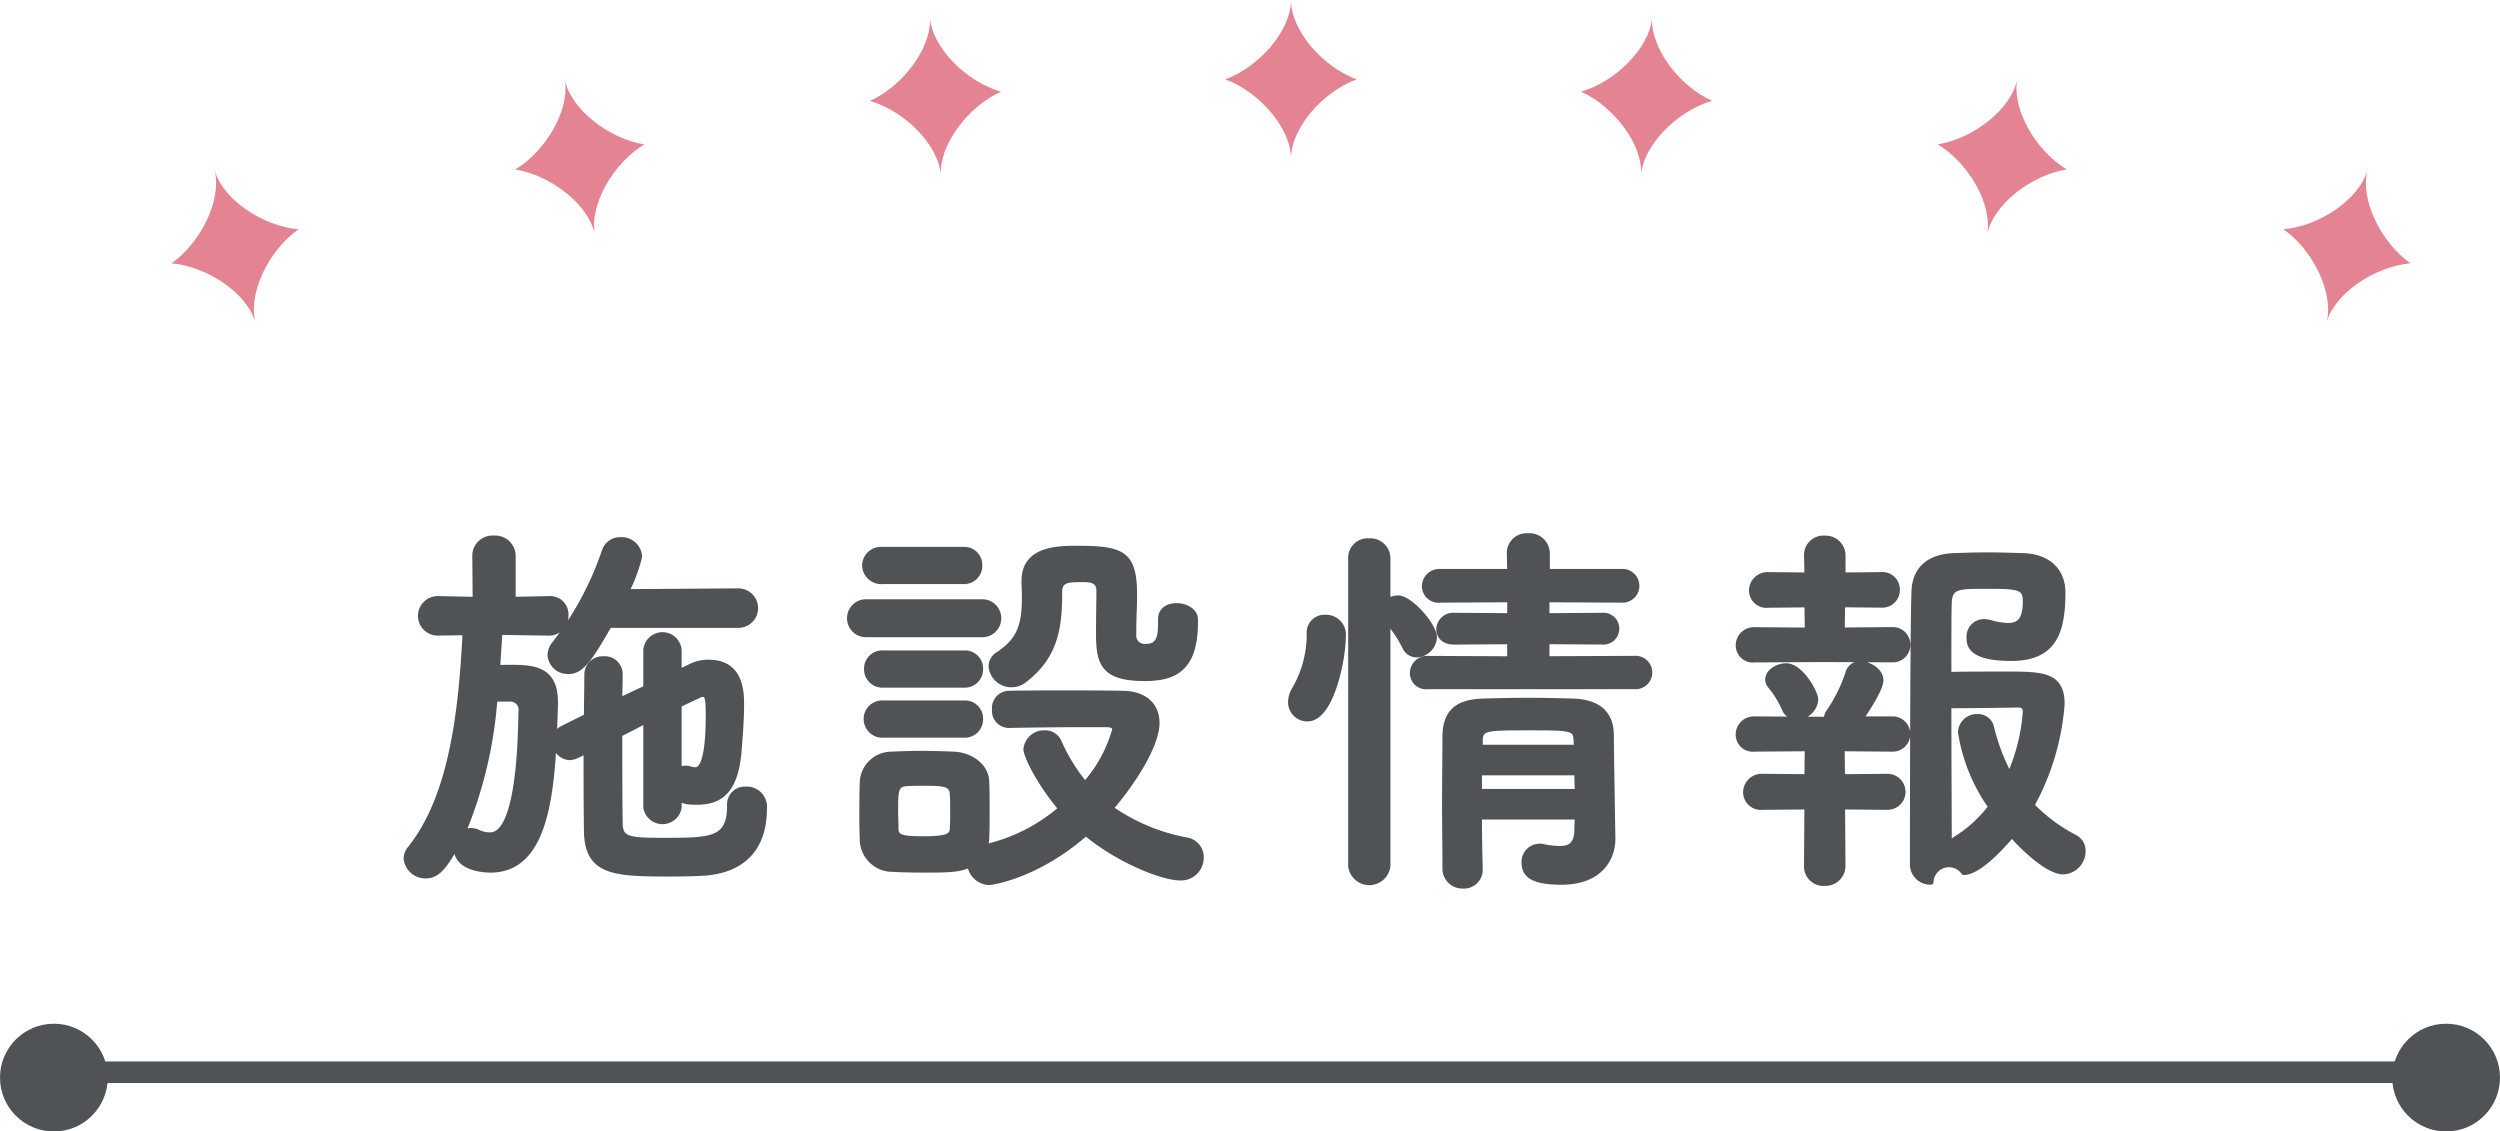
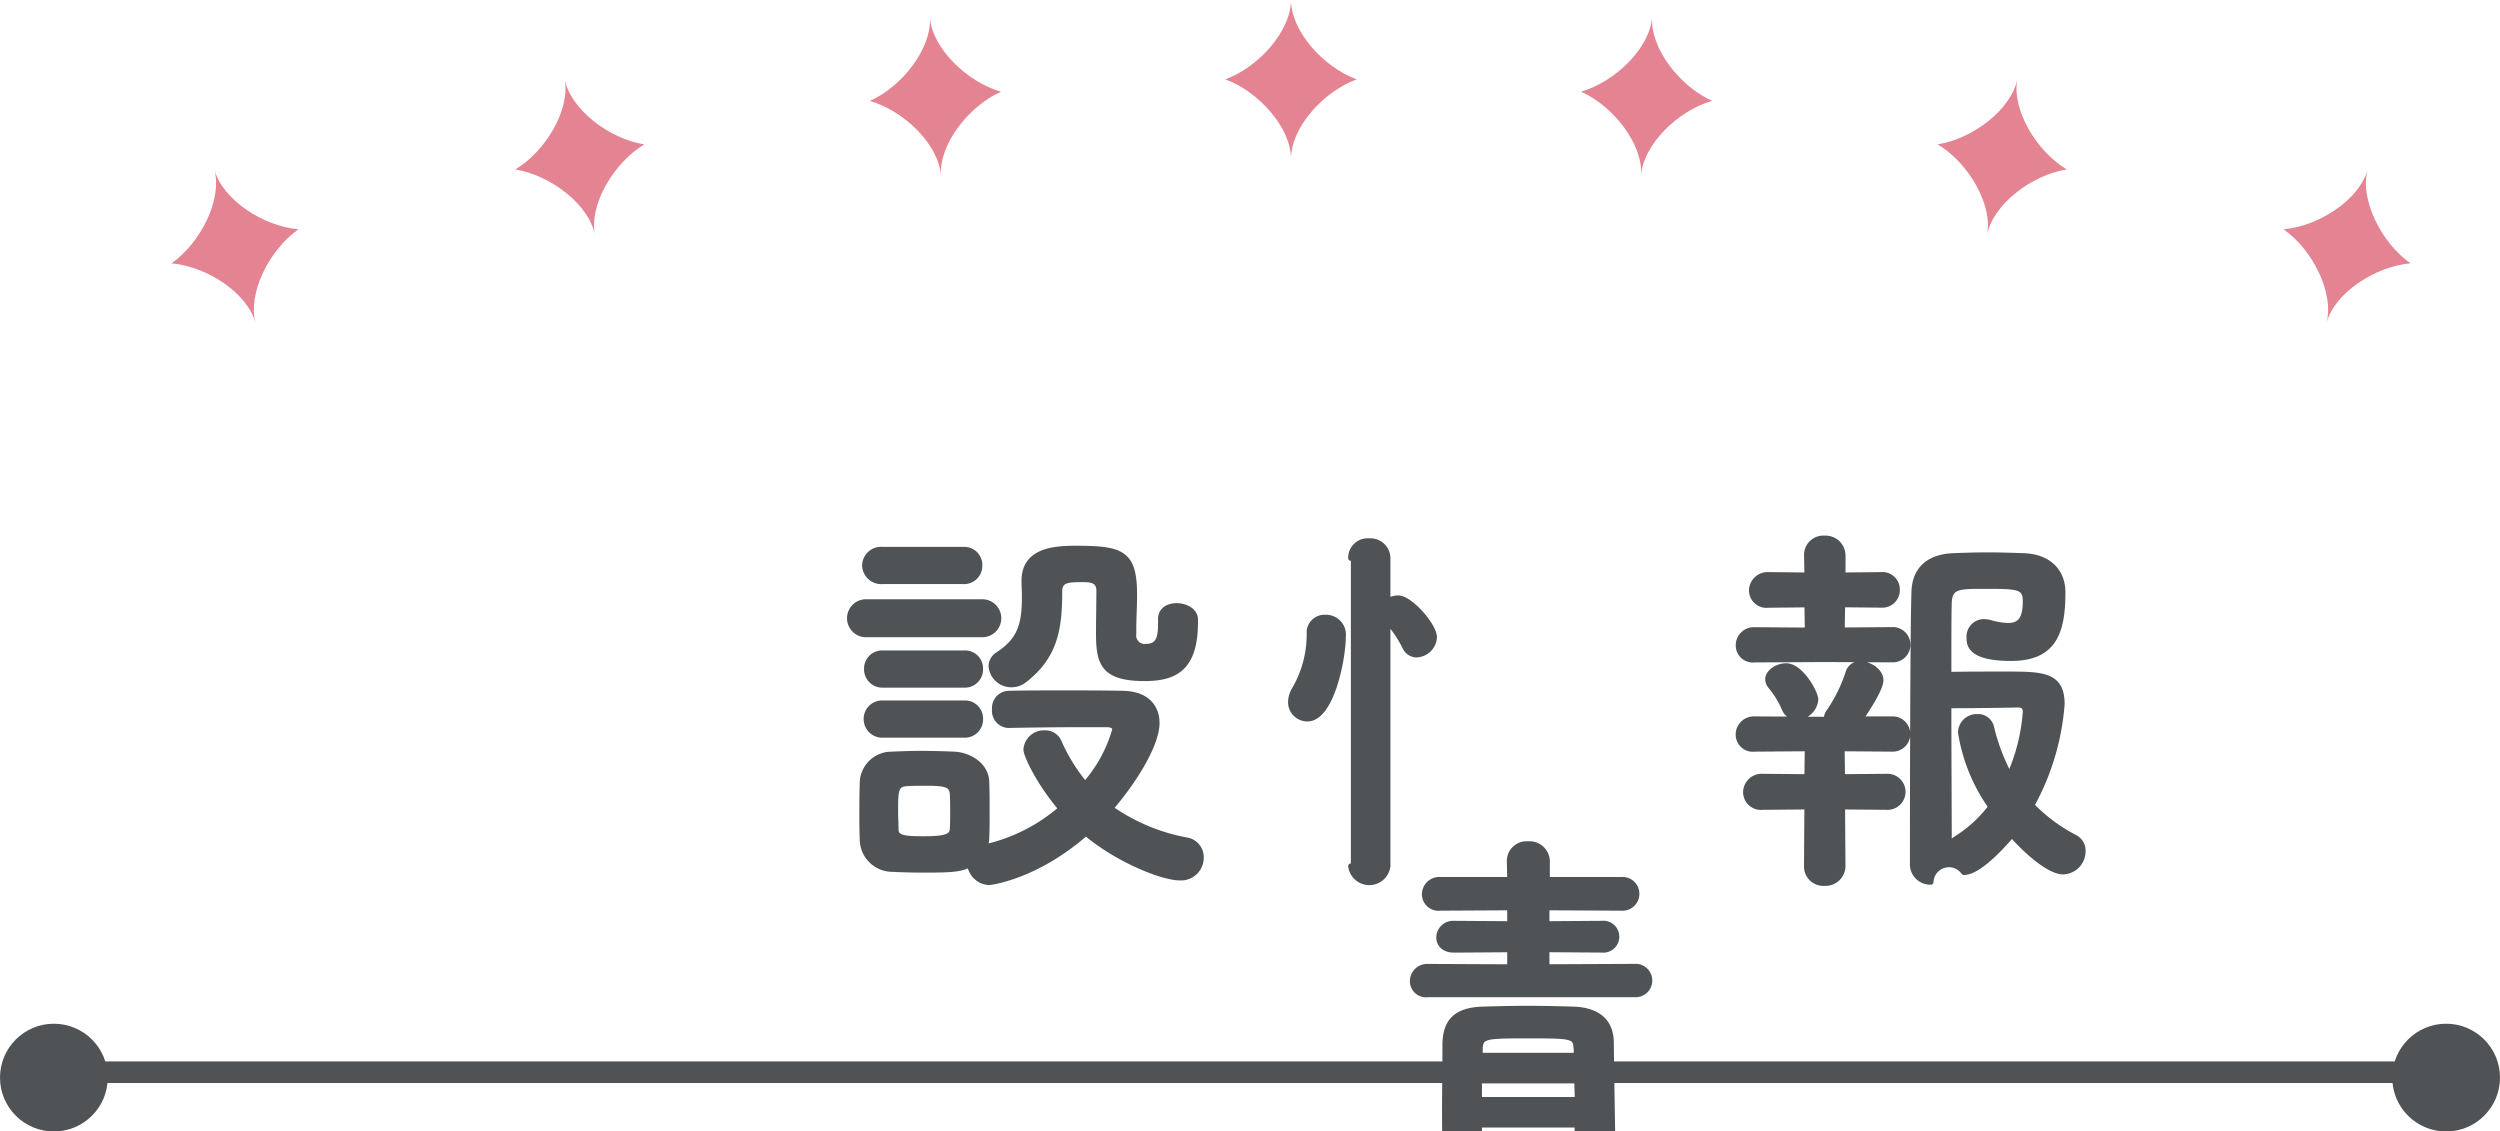
<svg xmlns="http://www.w3.org/2000/svg" width="232" height="105" viewBox="0 0 232 105">
  <g id="Group_33419" data-name="Group 33419" transform="translate(-584 -940)">
    <g id="Group_2530" data-name="Group 2530" transform="translate(17.242 361.938)">
      <g id="グループ_2020" data-name="グループ 2020">
        <circle id="楕円形_148" data-name="楕円形 148" cx="5" cy="5" r="5" transform="translate(566.758 673.063)" fill="#505355" />
        <circle id="楕円形_149" data-name="楕円形 149" cx="5" cy="5" r="5" transform="translate(788.758 673.063)" fill="#505355" />
        <path id="パス_93561" data-name="パス 93561" d="M574.258,677.563h219" fill="none" stroke="#505355" stroke-width="2" />
      </g>
      <g id="グループ_2074" data-name="グループ 2074">
        <path id="パス_93562" data-name="パス 93562" d="M686.561,578.063c0,2.87-3,6.239-6.1,7.363,3.1,1.122,6.1,4.492,6.1,7.362,0-2.87,3-6.241,6.1-7.362C689.559,584.3,686.561,580.933,686.561,578.063Z" fill="#e48391" />
        <path id="パス_93563" data-name="パス 93563" d="M653.05,579.655c.2,2.864-2.557,6.435-5.572,7.775,3.172.9,6.4,4.056,6.6,6.921-.2-2.865,2.558-6.438,5.573-7.775C656.482,585.671,653.251,582.52,653.05,579.655Z" fill="#e48391" />
        <path id="パス_93569" data-name="パス 93569" d="M720.076,579.647c-.2,2.864,2.558,6.438,5.573,7.775-3.174.9-6.4,4.056-6.6,6.922.2-2.866-2.558-6.439-5.573-7.776C716.645,585.665,719.875,582.511,720.076,579.647Z" fill="#e48391" />
        <path id="パス_93564" data-name="パス 93564" d="M619.156,585.4c.548,2.817-1.754,6.7-4.583,8.39,3.257.511,6.845,3.246,7.393,6.065-.548-2.818,1.754-6.7,4.583-8.391C623.292,590.947,619.7,588.212,619.156,585.4Z" fill="#e48391" />
        <path id="パス_93570" data-name="パス 93570" d="M753.968,585.394c-.547,2.818,1.755,6.7,4.583,8.392-3.257.51-6.845,3.246-7.393,6.064.548-2.818-1.754-6.7-4.584-8.392C749.833,590.947,753.422,588.212,753.968,585.394Z" fill="#e48391" />
        <path id="パス_93565" data-name="パス 93565" d="M586.657,593.808c.743,2.771-1.282,6.8-3.986,8.692,3.286.281,7.056,2.76,7.8,5.533-.744-2.773,1.282-6.806,3.986-8.692C591.167,599.058,587.4,596.579,586.657,593.808Z" fill="#e48391" />
        <path id="パス_93571" data-name="パス 93571" d="M786.468,593.806c-.744,2.773,1.282,6.8,3.984,8.693-3.285.281-7.056,2.758-7.8,5.533.743-2.774-1.283-6.807-3.986-8.693C781.955,599.057,785.724,596.579,786.468,593.806Z" fill="#e48391" />
      </g>
      <g id="Group_2529" data-name="Group 2529" style="isolation: isolate">
-         <path id="Path_94524" data-name="Path 94524" d="M617.671,636.8l-4.536-.073c-.072,1.081-.144,2.2-.216,3.312.432-.036.864-.036,1.3-.036,2.16,0,4.068.217,4.068,3.2v.216c-.216,7.415-.54,15.37-6.012,15.37-.54,0-3.167-.108-3.167-2.052v-.216c-1.008,1.764-1.692,2.808-2.808,2.808a1.784,1.784,0,0,1-1.836-1.584,1.463,1.463,0,0,1,.36-.936c3.924-4.895,4.752-12.959,5.112-20.049l-2.52.036h-.036a1.584,1.584,0,0,1,0-3.168h.036l3.456.072-.036-4.031a1.631,1.631,0,0,1,1.763-1.656,1.651,1.651,0,0,1,1.764,1.656v4.031l3.348-.072h.036a1.441,1.441,0,0,1,1.511,1.548,1.549,1.549,0,0,1-1.547,1.62Zm-5,6.119a39.966,39.966,0,0,1-2.987,12.49,1.3,1.3,0,0,1,.792-.252,1.51,1.51,0,0,1,.648.145,2.459,2.459,0,0,0,1.044.252c.683,0,2.807-.073,2.951-11.484a1,1,0,0,0-.972-1.151Zm10.619-6.839c-1.872,3.275-2.628,4.283-3.78,4.283a1.636,1.636,0,0,1-1.692-1.512,1.807,1.807,0,0,1,.433-1.08,29.143,29.143,0,0,0,4.607-8.566,1.514,1.514,0,0,1,1.476-1.044,1.658,1.658,0,0,1,1.764,1.548,14.879,14.879,0,0,1-1.224,3.275l10.4-.072a1.584,1.584,0,0,1,0,3.168ZM629.765,653a1.551,1.551,0,0,1-3.059,0v-8.063c-.828.431-1.656.864-2.448,1.259,0,3.06,0,6.156.036,8.243,0,1.548.864,1.621,3.959,1.621,4.5,0,6.227,0,6.227-3.241a1.405,1.405,0,0,1,1.477-1.511,1.629,1.629,0,0,1,1.727,1.763c0,3.42-1.692,5.58-5.219,5.976-.828.072-2.16.108-3.528.108-5.183,0-7.666-.108-7.739-3.924-.036-2.376-.036-4.931-.036-7.487l-.864.432a1.756,1.756,0,0,1-.684.18,1.47,1.47,0,0,1-1.367-1.511,1.319,1.319,0,0,1,.792-1.225l2.159-1.079c0-1.332.036-2.592.036-3.852a1.452,1.452,0,0,1,1.548-1.476,1.407,1.407,0,0,1,1.512,1.4v.036c0,.756-.036,1.584-.036,2.411l2.448-1.151v-3.527a1.535,1.535,0,0,1,3.059,0v2.051l1.044-.5a3.67,3.67,0,0,1,1.728-.4c2.951,0,3.024,2.7,3.024,3.924,0,1.439-.144,3.167-.252,4.5-.325,3.384-1.621,4.536-3.852,4.536-1.008,0-1.3-.072-1.692-.4Zm0-3.42a.913.913,0,0,1,.612-.216,1.11,1.11,0,0,1,.324.036,1.79,1.79,0,0,0,.576.108c.36,0,1.224-.18,1.224-5.112,0-1.8-.18-1.907-.54-1.907a.792.792,0,0,0-.36.108q-.7.322-1.836.864Z" fill="#505355" stroke="#505355" stroke-linecap="round" stroke-linejoin="round" stroke-width="0.5" />
        <path id="Path_94525" data-name="Path 94525" d="M647.192,636.946a1.513,1.513,0,1,1,0-3.023h10.655a1.513,1.513,0,1,1,0,3.023Zm13.175,8.423a1.335,1.335,0,0,1-1.3-1.475,1.35,1.35,0,0,1,1.26-1.476c1.4-.036,3.239-.036,5.147-.036s3.852,0,5.471.036c2.3.036,3.168,1.332,3.168,2.735,0,2.052-2.2,5.508-4.284,7.919a17.841,17.841,0,0,0,7.02,2.952,1.6,1.6,0,0,1,1.367,1.62,1.862,1.862,0,0,1-1.979,1.872c-1.548,0-5.652-1.584-8.711-4.14-4.644,4.067-8.855,4.571-9,4.571a1.886,1.886,0,0,1-1.764-1.655c-.9.468-1.871.5-4.427.5-1.008,0-2.052-.036-2.772-.072a2.788,2.788,0,0,1-2.772-2.844c-.036-.792-.036-1.512-.036-2.232,0-1.007,0-1.943.036-2.843a2.7,2.7,0,0,1,2.7-2.736c.828-.036,1.764-.072,2.7-.072,1.152,0,2.267.036,3.131.072,1.4.073,2.952,1.008,2.988,2.556.036.828.036,1.728.036,2.628s0,1.8-.036,2.591a3.068,3.068,0,0,1-.144.828,16.188,16.188,0,0,0,7.055-3.564c-2.016-2.376-3.24-4.931-3.24-5.506a1.666,1.666,0,0,1,1.728-1.512,1.378,1.378,0,0,1,1.332.863,16.393,16.393,0,0,0,2.412,3.888,12.845,12.845,0,0,0,2.771-5.075c0-.432-.54-.468-.792-.468h-2.3c-2.232,0-4.752.036-6.732.071Zm-11.7-13.353a1.53,1.53,0,0,1-1.656-1.477,1.51,1.51,0,0,1,1.656-1.476h7.487a1.425,1.425,0,0,1,1.512,1.476,1.444,1.444,0,0,1-1.512,1.477Zm.072,14.254a1.486,1.486,0,0,1-1.584-1.476,1.467,1.467,0,0,1,1.584-1.477h7.487a1.426,1.426,0,0,1,1.512,1.477,1.444,1.444,0,0,1-1.512,1.476Zm0-4.644a1.454,1.454,0,0,1-1.548-1.476,1.435,1.435,0,0,1,1.548-1.475h7.487a1.425,1.425,0,0,1,1.512,1.475,1.444,1.444,0,0,1-1.512,1.476Zm6.443,11.734c0-.576,0-1.151-.036-1.655-.072-.936-.864-.973-2.7-.973-.5,0-1.008,0-1.548.037-1.044.072-1.044.684-1.044,2.591,0,.577.036,1.153.036,1.693.036.756.72.863,2.556.863,2.052,0,2.663-.216,2.7-.9C655.183,654.513,655.183,653.937,655.183,653.36Zm19.294-17.853c0-.864.72-1.224,1.476-1.224.828,0,1.728.468,1.728,1.26v.252c0,4.392-1.98,5.219-4.716,5.219-3.852,0-4.247-1.44-4.247-4.175,0-1.332.035-2.88.035-3.96,0-1.008-.827-1.044-1.511-1.044-1.3,0-2.16,0-2.16,1.116,0,3.348-.36,5.976-3.24,8.207a1.886,1.886,0,0,1-1.223.432,1.856,1.856,0,0,1-1.872-1.692,1.272,1.272,0,0,1,.612-1.08c2.087-1.368,2.483-2.807,2.483-5.4,0-.432-.035-.9-.035-1.4v-.073c0-2.843,2.879-2.987,4.823-2.987,4.283,0,5.4.432,5.4,4.319,0,1.152-.072,2.087-.072,3.1v.5a1.038,1.038,0,0,0,1.152,1.188c1.224,0,1.368-.936,1.368-2.2v-.36Z" fill="#505355" stroke="#505355" stroke-linecap="round" stroke-linejoin="round" stroke-width="0.5" />
-         <path id="Path_94526" data-name="Path 94526" d="M686.54,643.21a2.362,2.362,0,0,1,.36-1.189,10.128,10.128,0,0,0,1.368-5.182,1.4,1.4,0,0,1,1.476-1.477,1.6,1.6,0,0,1,1.655,1.8c0,2.017-1.079,7.6-3.311,7.6A1.537,1.537,0,0,1,686.54,643.21Zm5.579-13.355a1.556,1.556,0,0,1,1.692-1.584,1.607,1.607,0,0,1,1.728,1.584v4a1.808,1.808,0,0,1,.972-.288c1.116,0,3.347,2.556,3.347,3.635a1.717,1.717,0,0,1-1.655,1.62,1.186,1.186,0,0,1-1.045-.683,10.669,10.669,0,0,0-1.619-2.412v22.713a1.723,1.723,0,0,1-3.42,0Zm7.127,11.915a1.245,1.245,0,0,1-1.4-1.224,1.351,1.351,0,0,1,1.4-1.367l7.631.035v-1.619l-5.183.036c-.971,0-1.4-.576-1.4-1.152a1.318,1.318,0,0,1,1.4-1.3l5.183.036v-1.512l-6.442.036a1.3,1.3,0,0,1-1.476-1.26,1.373,1.373,0,0,1,1.476-1.368h6.442l-.035-1.727a1.584,1.584,0,0,1,1.727-1.584,1.637,1.637,0,0,1,1.764,1.584v1.727h6.876a1.319,1.319,0,1,1,0,2.628l-6.912-.036v1.512l5.111-.036a1.232,1.232,0,1,1,0,2.448l-5.111-.036v1.619l8.135-.035a1.3,1.3,0,1,1,0,2.591Zm4.788,12.094c0,1.693.036,3.384.071,4.86v.036a1.489,1.489,0,0,1-1.584,1.511,1.6,1.6,0,0,1-1.655-1.547c0-1.98-.036-4.1-.036-6.227s.036-4.212.036-6.12c.036-1.98.864-3.167,3.529-3.239,1.294-.036,2.734-.073,4.138-.073,1.44,0,2.88.037,4.176.073,2.412.072,3.527,1.187,3.563,3.059,0,1.153.144,9.647.144,9.647v.072c0,1.728-1.115,4-4.751,4-2.592,0-3.456-.612-3.456-1.8a1.435,1.435,0,0,1,1.44-1.511,1.022,1.022,0,0,1,.324.035,7.572,7.572,0,0,0,1.548.18c.864,0,1.547-.324,1.584-1.656,0-.395.036-.863.036-1.3Zm0-4.1v1.763h9.107c0-.575-.036-1.187-.036-1.763Zm9-3.06c-.072-1.115-.5-1.115-4.607-1.115-3.744,0-4.248.035-4.321,1.115v.72h8.963Z" fill="#505355" stroke="#505355" stroke-linecap="round" stroke-linejoin="round" stroke-width="0.5" />
+         <path id="Path_94526" data-name="Path 94526" d="M686.54,643.21a2.362,2.362,0,0,1,.36-1.189,10.128,10.128,0,0,0,1.368-5.182,1.4,1.4,0,0,1,1.476-1.477,1.6,1.6,0,0,1,1.655,1.8c0,2.017-1.079,7.6-3.311,7.6A1.537,1.537,0,0,1,686.54,643.21Zm5.579-13.355a1.556,1.556,0,0,1,1.692-1.584,1.607,1.607,0,0,1,1.728,1.584v4a1.808,1.808,0,0,1,.972-.288c1.116,0,3.347,2.556,3.347,3.635a1.717,1.717,0,0,1-1.655,1.62,1.186,1.186,0,0,1-1.045-.683,10.669,10.669,0,0,0-1.619-2.412v22.713a1.723,1.723,0,0,1-3.42,0m7.127,11.915a1.245,1.245,0,0,1-1.4-1.224,1.351,1.351,0,0,1,1.4-1.367l7.631.035v-1.619l-5.183.036c-.971,0-1.4-.576-1.4-1.152a1.318,1.318,0,0,1,1.4-1.3l5.183.036v-1.512l-6.442.036a1.3,1.3,0,0,1-1.476-1.26,1.373,1.373,0,0,1,1.476-1.368h6.442l-.035-1.727a1.584,1.584,0,0,1,1.727-1.584,1.637,1.637,0,0,1,1.764,1.584v1.727h6.876a1.319,1.319,0,1,1,0,2.628l-6.912-.036v1.512l5.111-.036a1.232,1.232,0,1,1,0,2.448l-5.111-.036v1.619l8.135-.035a1.3,1.3,0,1,1,0,2.591Zm4.788,12.094c0,1.693.036,3.384.071,4.86v.036a1.489,1.489,0,0,1-1.584,1.511,1.6,1.6,0,0,1-1.655-1.547c0-1.98-.036-4.1-.036-6.227s.036-4.212.036-6.12c.036-1.98.864-3.167,3.529-3.239,1.294-.036,2.734-.073,4.138-.073,1.44,0,2.88.037,4.176.073,2.412.072,3.527,1.187,3.563,3.059,0,1.153.144,9.647.144,9.647v.072c0,1.728-1.115,4-4.751,4-2.592,0-3.456-.612-3.456-1.8a1.435,1.435,0,0,1,1.44-1.511,1.022,1.022,0,0,1,.324.035,7.572,7.572,0,0,0,1.548.18c.864,0,1.547-.324,1.584-1.656,0-.395.036-.863.036-1.3Zm0-4.1v1.763h9.107c0-.575-.036-1.187-.036-1.763Zm9-3.06c-.072-1.115-.5-1.115-4.607-1.115-3.744,0-4.248.035-4.321,1.115v.72h8.963Z" fill="#505355" stroke="#505355" stroke-linecap="round" stroke-linejoin="round" stroke-width="0.5" />
        <path id="Path_94527" data-name="Path 94527" d="M736.039,639.25l-6.443.036a1.339,1.339,0,0,1-1.512-1.332,1.437,1.437,0,0,1,1.512-1.439l4.9.036-.036-2.376-3.6.036a1.37,1.37,0,0,1-1.546-1.332,1.475,1.475,0,0,1,1.546-1.476l3.6.036-.035-1.835v-.037a1.536,1.536,0,0,1,1.655-1.547,1.6,1.6,0,0,1,1.693,1.584v1.835l3.562-.036a1.36,1.36,0,0,1,1.477,1.4,1.379,1.379,0,0,1-1.477,1.4l-3.6-.036-.035,2.376,4.643-.036a1.387,1.387,0,1,1,0,2.771Zm1.691,13.679.038,5.507a1.6,1.6,0,0,1-1.693,1.584,1.545,1.545,0,0,1-1.655-1.584l.035-5.507-4.139.036a1.4,1.4,0,0,1-1.548-1.368,1.476,1.476,0,0,1,1.548-1.476l4.139.036.036-2.628-4.9.036a1.34,1.34,0,0,1-1.512-1.332,1.438,1.438,0,0,1,1.512-1.439l6.408.036h.252a1.261,1.261,0,0,1,.287-.792,14.25,14.25,0,0,0,1.764-3.636,1.092,1.092,0,0,1,1.116-.719c.827,0,1.872.647,1.872,1.511s-1.549,3.1-1.872,3.6h2.915a1.387,1.387,0,1,1,0,2.771l-4.643-.036.035,2.628,4.141-.036a1.423,1.423,0,1,1,0,2.844Zm-4.247-8.316a1.2,1.2,0,0,1-1.116-.756,8.783,8.783,0,0,0-1.332-2.159,1.051,1.051,0,0,1-.215-.576c0-.72.9-1.26,1.692-1.26,1.367,0,2.735,2.484,2.735,3.132A1.791,1.791,0,0,1,733.483,644.613ZM749,659.012a1.682,1.682,0,0,0-3.061.9,1.642,1.642,0,0,1-1.691-1.692s0-21.453.145-25.3c.071-1.836,1.151-3.168,3.634-3.275.936-.036,2.053-.073,3.168-.073,1.153,0,2.3.037,3.312.073,2.411.072,3.671,1.475,3.671,3.383,0,3.671-.791,6.12-4.787,6.12-3.852,0-3.887-1.3-3.887-1.909a1.369,1.369,0,0,1,1.367-1.475,2.778,2.778,0,0,1,.54.072,6.409,6.409,0,0,0,1.655.288c1.081,0,1.657-.5,1.657-2.268,0-1.368-.684-1.4-3.743-1.4-2.449,0-3.277,0-3.348,1.512-.036.9-.036,3.491-.036,6.7,1.26-.036,3.527-.036,5.363-.036,3.348,0,5.147.036,5.147,2.772a23.053,23.053,0,0,1-2.807,9.394,15.357,15.357,0,0,0,3.959,2.952,1.384,1.384,0,0,1,.793,1.3,1.9,1.9,0,0,1-1.836,1.907c-1.332,0-3.565-2.051-4.752-3.418C753.281,655.736,750.617,659.012,749,659.012Zm-.289-12.994a1.49,1.49,0,0,1,1.549-1.441,1.259,1.259,0,0,1,1.295.973,18.6,18.6,0,0,0,1.692,4.463,17.636,17.636,0,0,0,1.476-5.9c0-.611-.468-.647-.72-.647-1.4.036-4.788.072-6.407.072,0,4.86.036,10.223.036,12.922a3.075,3.075,0,0,1,.612-.54,11.939,11.939,0,0,0,3.276-2.987A16.369,16.369,0,0,1,748.709,646.018Z" fill="#505355" stroke="#505355" stroke-linecap="round" stroke-linejoin="round" stroke-width="0.5" />
      </g>
    </g>
  </g>
</svg>